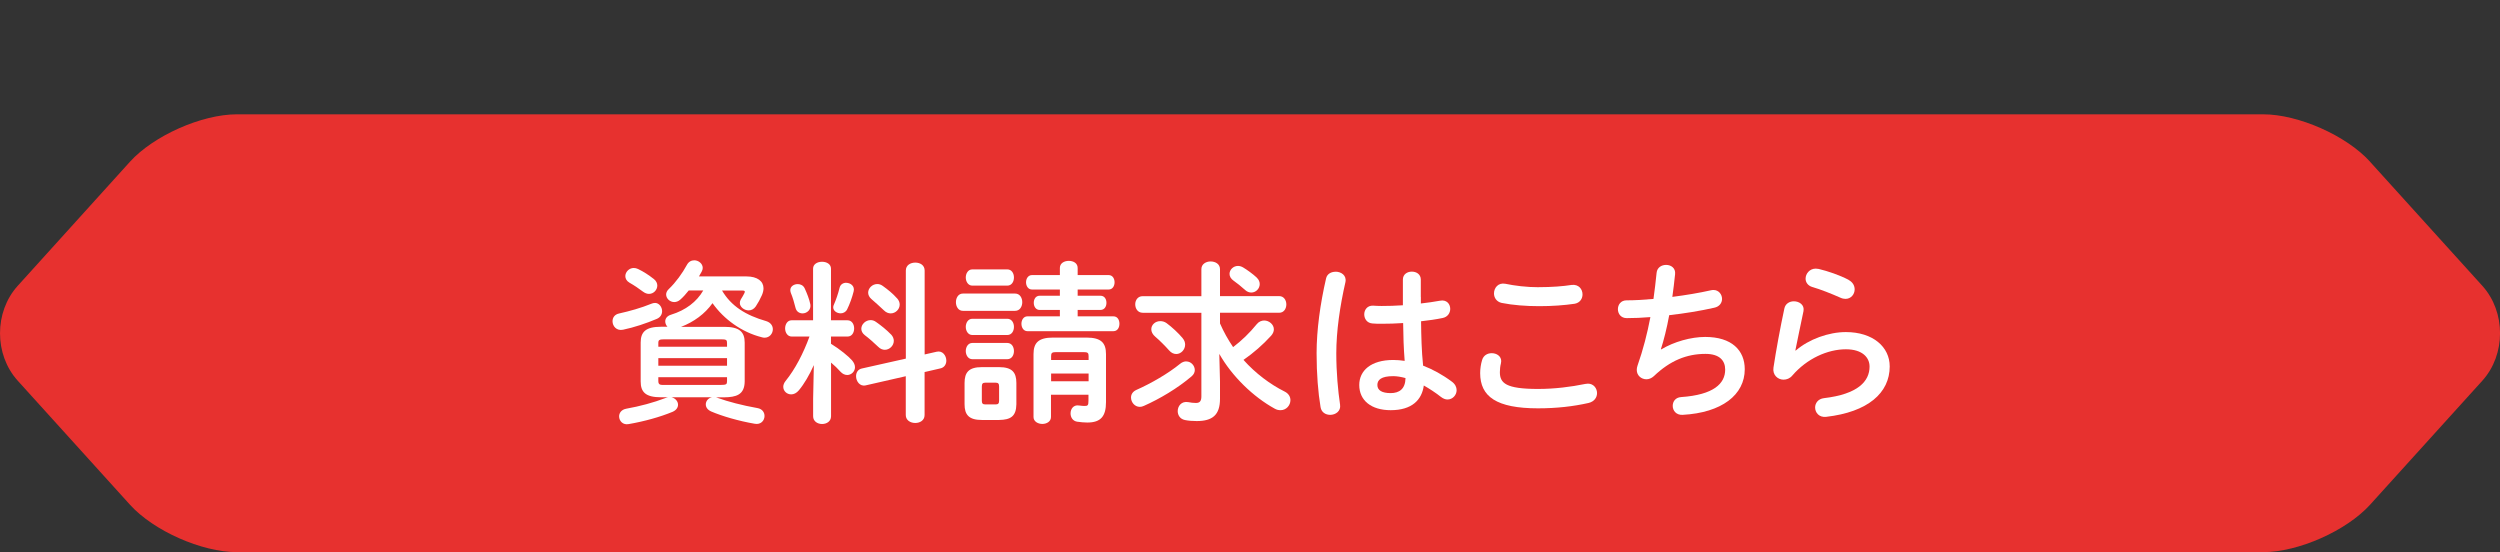
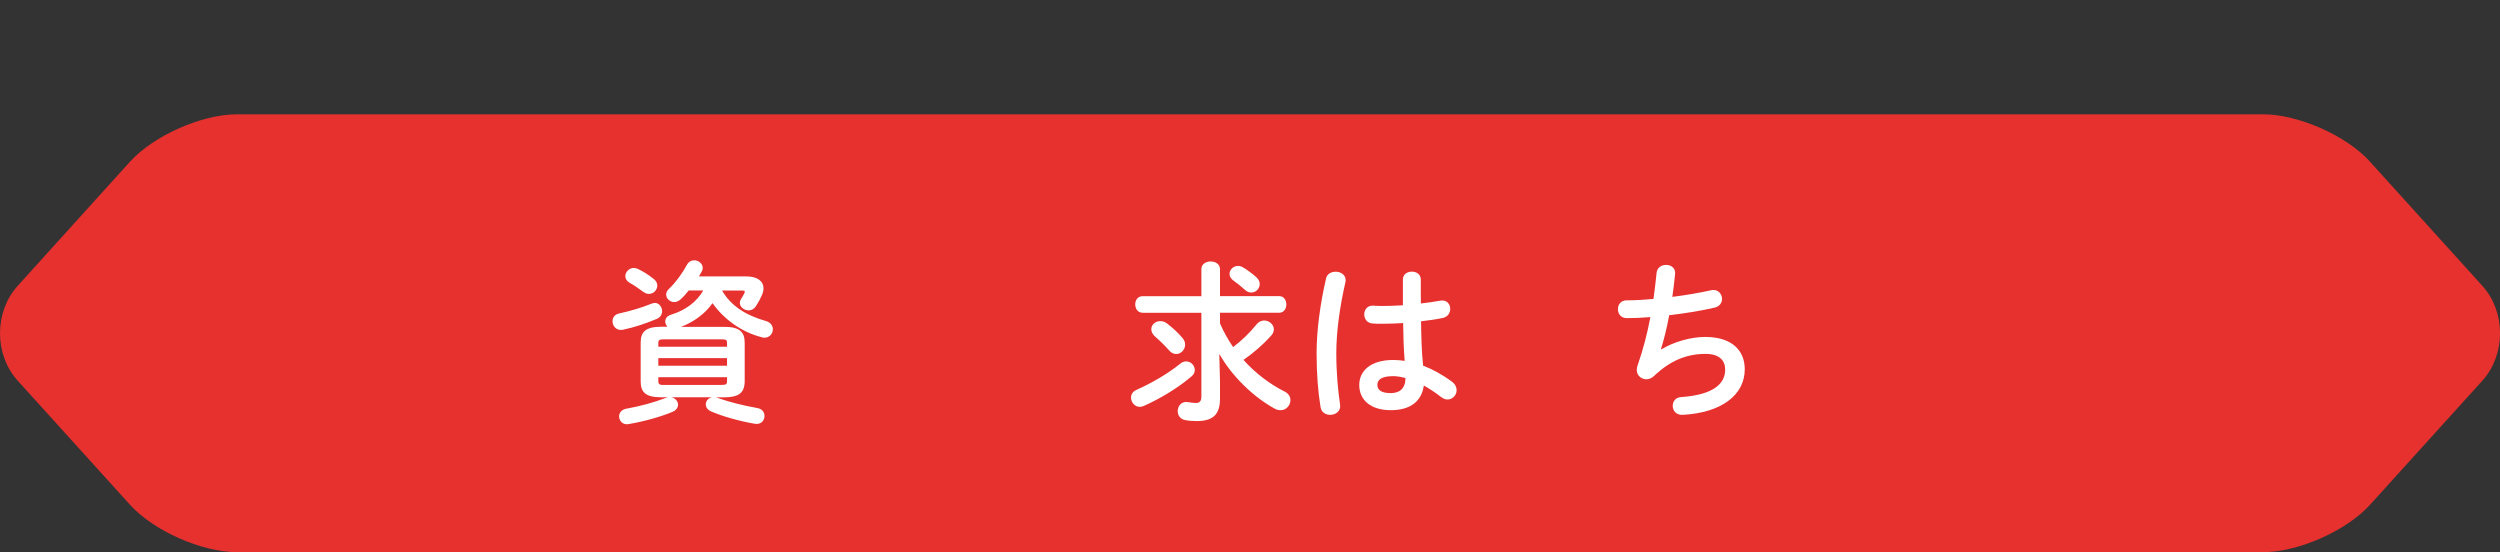
<svg xmlns="http://www.w3.org/2000/svg" viewBox="0 0 390.8 86.31">
  <rect x="0" y="0" width="390.8" height="86.31" fill="#333333" stroke="none" />
  <defs>
    <style>.cls-1{fill:#fff;}.cls-2{fill:#e7312f;}</style>
  </defs>
  <g id="_レイヤー_1">
    <path class="cls-2" d="m370.49,25.28c-3.69-4.08-11.21-7.41-16.71-7.41H37.03c-5.5,0-13.02,3.34-16.71,7.41L2.77,44.68c-3.69,4.08-3.69,10.75,0,14.83l17.55,19.39c3.69,4.08,11.21,7.41,16.71,7.41h316.75c5.5,0,13.02-3.34,16.71-7.41l17.55-19.39c3.69-4.08,3.69-10.75,0-14.83l-17.55-19.39h0Z" />
  </g>
  <g id="_レイヤー_2">
    <g>
      <path class="cls-1" d="m102.37,47.35c.67,0,1.13.65,1.13,1.3,0,.46-.24.94-.81,1.19-1.65.7-3.59,1.35-5.29,1.7-1.03.22-1.65-.57-1.65-1.32,0-.54.3-1.05,1-1.21,1.7-.38,3.43-.86,5.1-1.54.19-.08.35-.11.51-.11Zm9.53,14.76c.13.03.24.05.35.11,1.48.54,3.81,1.16,6.15,1.57.76.13,1.11.67,1.11,1.24,0,.7-.57,1.4-1.54,1.21-2.51-.43-5.1-1.19-6.8-1.92-.59-.27-.84-.67-.84-1.11,0-.51.38-1,.97-1.11h-6.34c.62.14,1.03.65,1.03,1.16,0,.41-.24.84-.84,1.11-1.94.81-4.48,1.51-6.86,1.92-.94.19-1.51-.51-1.51-1.21,0-.51.35-1.05,1.11-1.19,2.13-.38,4.32-.97,6.07-1.65.13-.05.3-.11.46-.14h-1.11c-2.35,0-3.16-.78-3.16-2.46v-6.1c0-1.67.81-2.46,3.16-2.46h1.03c-.22-.22-.35-.54-.35-.84,0-.43.27-.86.92-1.05,2.27-.7,3.99-2,5.02-3.78h-2.27c-.43.54-.86,1.03-1.32,1.43-.3.27-.65.38-.94.38-.67,0-1.27-.54-1.27-1.19,0-.27.13-.59.43-.86,1.08-1.03,2.11-2.46,2.81-3.75.27-.51.7-.73,1.16-.73.65,0,1.32.51,1.32,1.19,0,.16-.05.38-.16.57-.14.24-.3.51-.43.76h7.42c1.73,0,2.67.76,2.67,1.86,0,.32-.08.67-.24,1.05-.3.67-.59,1.21-.97,1.78-.3.43-.7.62-1.11.62-.7,0-1.38-.54-1.38-1.16,0-.19.05-.38.16-.57.24-.38.38-.62.54-.94.05-.11.08-.19.08-.24,0-.13-.11-.19-.35-.19h-3.21c1.43,2.43,3.7,3.86,6.91,4.78.7.22,1.03.73,1.03,1.27,0,.65-.49,1.32-1.3,1.32-.14,0-.3-.03-.46-.08-3.08-.78-5.88-2.78-7.67-5.32-1.21,1.7-2.94,2.94-4.91,3.7h6.75c2.35,0,3.19.78,3.19,2.46v6.1c-.03,2.08-1.35,2.43-3.19,2.46h-1.32Zm-9.72-18.52c.41.32.57.7.57,1.05,0,.67-.57,1.3-1.3,1.3-.3,0-.62-.11-.94-.35-.65-.49-1.35-.97-2.11-1.4-.46-.27-.65-.65-.65-1.03,0-.62.57-1.27,1.32-1.27.22,0,.43.05.67.16.86.41,1.67.94,2.43,1.54Zm11.47,10.04c0-.49-.11-.59-.94-.59h-8.83c-.84,0-.97.11-.97.59v.57h10.74v-.57Zm-10.74,3.54h10.74v-1.19h-10.74v1.19Zm9.8,3c.84,0,.94-.11.94-.59v-.62h-10.74v.62c0,.65.43.59.97.59h8.83Z" />
-       <path class="cls-1" d="m127.21,57.09c-.67,1.51-1.51,2.94-2.32,3.91-.38.46-.81.65-1.21.65-.67,0-1.24-.51-1.24-1.19,0-.27.11-.59.35-.89,1.51-1.86,2.78-4.32,3.75-6.96h-2.78c-.67,0-1.03-.65-1.03-1.27s.35-1.27,1-1.27h3.37v-8.07c0-.73.7-1.08,1.4-1.08s1.4.35,1.4,1.08v8.07h2.59c.67,0,1.03.62,1.03,1.27s-.35,1.27-1.03,1.27h-2.59v1.13c1.4.86,2.75,1.97,3.29,2.59.32.38.46.73.46,1.08,0,.67-.57,1.21-1.21,1.21-.35,0-.73-.16-1.05-.51-.43-.49-.94-.97-1.48-1.43v8.39c0,.81-.7,1.21-1.4,1.21s-1.4-.41-1.4-1.21v-2.75l.11-5.24Zm-.54-9.53c.16.86-.54,1.43-1.21,1.43-.49,0-.97-.27-1.11-.89-.16-.67-.46-1.7-.73-2.32-.05-.16-.08-.3-.08-.43,0-.59.57-.94,1.16-.94.43,0,.86.19,1.08.65.35.76.73,1.7.89,2.51Zm5.61-3.35c.67,0,1.38.51,1.16,1.35-.22.89-.62,2.02-1.03,2.83-.22.41-.62.59-1,.59-.59,0-1.16-.38-1.16-.94,0-.14.03-.27.11-.43.32-.73.65-1.67.89-2.65.13-.51.57-.76,1.03-.76Zm14.14,10.77c.92-.22,1.51.62,1.51,1.4,0,.54-.3,1.08-.94,1.21l-2.46.57v6.72c0,.84-.73,1.24-1.46,1.24s-1.48-.41-1.48-1.24v-6.07l-6.26,1.43c-.92.22-1.51-.65-1.51-1.43,0-.54.27-1.08.92-1.21l6.86-1.54v-13.77c0-.84.73-1.24,1.48-1.24s1.46.4,1.46,1.24v13.12l1.89-.43Zm-7.13-2.7c.3.32.43.67.43,1,0,.76-.67,1.4-1.4,1.4-.35,0-.7-.13-1.03-.46-.62-.59-1.46-1.35-2.11-1.83-.38-.3-.54-.65-.54-1,0-.7.67-1.35,1.46-1.35.27,0,.57.08.86.3.81.57,1.59,1.19,2.32,1.94Zm.92-5.67c.3.32.43.67.43,1,0,.76-.67,1.38-1.4,1.38-.35,0-.73-.14-1.05-.46-.65-.62-1.38-1.27-1.97-1.78-.35-.3-.51-.67-.51-1,0-.7.65-1.35,1.43-1.35.27,0,.57.08.86.3.76.54,1.59,1.21,2.21,1.92Z" />
-       <path class="cls-1" d="m150.51,48.59c-.7,0-1.08-.67-1.08-1.35s.38-1.35,1.08-1.35h8.18c.73,0,1.11.67,1.11,1.35s-.38,1.35-1.11,1.35h-8.18Zm2.97,17.06c-2.02,0-2.7-.81-2.7-2.46v-3.32c0-1.67.67-2.48,2.7-2.48h2.7c2.02,0,2.7.81,2.7,2.48v3.32c-.03,1.89-.89,2.43-2.7,2.46h-2.7Zm-1.48-21c-.67,0-1.03-.65-1.03-1.27s.35-1.27,1.03-1.27h5.45c.7,0,1.05.62,1.05,1.27s-.35,1.27-1.05,1.27h-5.45Zm0,7.72c-.67,0-1.03-.65-1.03-1.27s.35-1.27,1.03-1.27h5.45c.7,0,1.05.62,1.05,1.27s-.35,1.27-1.05,1.27h-5.45Zm0,3.78c-.67,0-1.03-.65-1.03-1.27s.35-1.27,1.03-1.27h5.45c.7,0,1.05.62,1.05,1.27s-.35,1.27-1.05,1.27h-5.45Zm3.64,7.07c.4,0,.54-.16.54-.59v-2.19c0-.46-.13-.62-.54-.62h-1.62c-.4,0-.54.16-.54.62v2.19c0,.4.11.59.54.59h1.62Zm10.04-14.77h-3.16c-.62,0-.92-.57-.92-1.11,0-.57.3-1.11.92-1.11h3.16v-.97h-4.35c-.62,0-.94-.57-.94-1.13s.32-1.13.94-1.13h4.35v-1.11c0-.76.7-1.11,1.4-1.11s1.38.35,1.38,1.11v1.11h4.83c.65,0,.94.57.94,1.13s-.3,1.13-.94,1.13h-4.83v.97h3.56c.65,0,.94.54.94,1.11s-.3,1.11-.94,1.11h-3.56v1h5.59c.65,0,.94.57.94,1.16s-.3,1.16-.94,1.16h-13.44c-.62,0-.94-.59-.94-1.16s.32-1.16.94-1.16h5.07v-1Zm4.16,4.32c2.27,0,3.05.81,3.05,2.59v7.5c0,2.21-.81,3.19-2.92,3.19-.46,0-1.05-.05-1.59-.13-.7-.11-1.03-.7-1.03-1.3,0-.67.43-1.35,1.27-1.24.46.05.62.08.86.08.54,0,.67-.05.67-.81v-.94h-5.86v3.48c0,.7-.67,1.08-1.35,1.08s-1.38-.38-1.38-1.08v-9.83c0-1.78.78-2.59,3.05-2.59h5.21Zm-4.72,2.27c-.67,0-.81.13-.81.62v.62h5.86v-.62c0-.49-.13-.62-.81-.62h-4.24Zm5.05,3.35h-5.86v1.21h5.86v-1.21Z" />
      <path class="cls-1" d="m185.45,56.5c.73,0,1.32.65,1.32,1.35,0,.32-.14.67-.49.97-2.21,1.89-5.02,3.54-7.45,4.62-.22.11-.46.16-.65.16-.81,0-1.38-.73-1.38-1.46,0-.46.24-.92.84-1.19,2.32-1.03,4.97-2.56,6.83-4.08.32-.27.67-.38.97-.38Zm-6.83-7.61c-.76,0-1.16-.65-1.16-1.32,0-.62.38-1.27,1.16-1.27h9.18v-4.24c0-.78.73-1.19,1.43-1.19.76,0,1.48.4,1.48,1.21v4.21h9.26c.73,0,1.11.65,1.11,1.3s-.38,1.3-1.11,1.3h-9.26v1.67c.57,1.3,1.24,2.51,2.05,3.7,1.35-1.03,2.56-2.19,3.7-3.59.32-.4.76-.57,1.16-.57.76,0,1.51.62,1.51,1.38,0,.32-.13.67-.43,1-1.3,1.43-2.73,2.67-4.32,3.78,1.89,2.11,4.16,3.81,6.42,4.94.65.32.92.84.92,1.35,0,.81-.65,1.57-1.54,1.57-.3,0-.59-.05-.92-.24-3.35-1.84-6.67-5.05-8.66-8.56l.11,4.32v2.7c0,2.56-1.21,3.48-3.64,3.48-.7,0-1.3-.05-1.84-.16-.78-.16-1.13-.78-1.13-1.4,0-.78.59-1.59,1.65-1.4.4.08.78.13,1.19.13.57,0,.86-.24.86-1.03v-13.06h-9.18Zm6.26,3.99c.27.32.38.65.38,1,0,.78-.65,1.46-1.38,1.46-.38,0-.78-.16-1.13-.57-.59-.67-1.54-1.62-2.13-2.11-.46-.38-.65-.81-.65-1.19,0-.7.62-1.27,1.4-1.27.32,0,.68.08,1,.32.78.57,1.84,1.54,2.51,2.35Zm11.58-9.47c.32.3.46.65.46,1,0,.7-.59,1.32-1.32,1.32-.3,0-.65-.11-.94-.38-.7-.62-1.3-1.11-1.81-1.46-.46-.32-.65-.7-.65-1.08,0-.65.59-1.24,1.32-1.24.27,0,.54.08.81.24.59.35,1.54,1.03,2.13,1.59Z" />
      <path class="cls-1" d="m208.78,42.47c.86,0,1.75.57,1.54,1.62-.86,3.75-1.43,7.69-1.43,11.15,0,3,.27,5.86.59,8.02.16,1-.7,1.59-1.54,1.59-.7,0-1.38-.38-1.51-1.21-.38-2.24-.62-5.18-.62-8.42,0-3.62.57-7.75,1.48-11.69.16-.73.81-1.05,1.49-1.05Zm13.33,3.94v1.03c1.05-.11,2.05-.27,2.97-.43,1.05-.22,1.62.51,1.62,1.27,0,.62-.38,1.27-1.19,1.43-1.05.22-2.21.38-3.37.51.03,2.32.08,4.64.32,6.94,1.49.57,3.02,1.4,4.51,2.51.51.38.73.86.73,1.32,0,.76-.62,1.46-1.43,1.46-.32,0-.67-.13-1.03-.41-.89-.7-1.81-1.29-2.67-1.78-.3,2.24-1.84,3.86-5.18,3.86-3.02,0-4.91-1.51-4.91-3.94,0-2.24,1.81-3.91,5.32-3.91.57,0,1.16.05,1.78.14-.16-1.97-.22-3.94-.24-5.91-1.16.08-2.29.11-3.35.11-.54,0-1.03,0-1.49-.05-.84-.08-1.24-.76-1.24-1.43s.46-1.4,1.4-1.35c.41.03.84.05,1.32.05,1.05,0,2.16-.03,3.32-.11v-4.02c0-.84.7-1.24,1.4-1.24s1.4.4,1.4,1.24v2.73Zm-2.4,12.69c-.7-.19-1.35-.3-1.92-.3-1.89,0-2.48.59-2.48,1.38,0,.84.73,1.27,2.08,1.27s2.29-.65,2.32-2.35Z" />
-       <path class="cls-1" d="m231.38,58.31c0-.65.11-1.4.3-2.02.22-.76.86-1.08,1.51-1.08.76,0,1.48.46,1.48,1.24,0,.11-.03.24-.05.38-.11.4-.16.94-.16,1.35,0,1.7.92,2.62,5.96,2.62,2.62,0,5.13-.32,7.37-.78.16-.03.3-.05.43-.05.89,0,1.43.73,1.43,1.48,0,.65-.4,1.32-1.32,1.54-2.38.54-4.99.84-7.91.84-6.5,0-9.04-1.84-9.04-5.51Zm9.2-13.42c1.97,0,3.78-.14,5.1-.35,1.11-.13,1.7.67,1.7,1.48,0,.65-.38,1.3-1.21,1.46-1.62.24-3.51.38-5.56.38s-4.16-.16-5.88-.51c-.81-.19-1.19-.84-1.19-1.48,0-.86.65-1.73,1.78-1.51,1.43.3,3.27.54,5.26.54Z" />
      <path class="cls-1" d="m259.7,54.61c1.97-1.19,4.64-1.94,6.86-1.94,4.13,0,6.18,2.08,6.18,5.05,0,4-3.59,6.8-9.72,7.13-1,.05-1.54-.67-1.54-1.4,0-.67.41-1.32,1.32-1.38,5.08-.35,6.88-2.11,6.88-4.29,0-1.4-.86-2.46-3.08-2.46-2.94,0-5.53,1.05-8.07,3.48-.35.32-.76.49-1.16.49-.78,0-1.51-.57-1.51-1.46,0-.22.03-.41.11-.65.89-2.54,1.54-5.07,2.02-7.61-1.32.11-2.56.16-3.7.16-.92,0-1.38-.7-1.38-1.4s.46-1.38,1.35-1.38c1.24,0,2.67-.08,4.21-.22.19-1.35.35-2.7.49-4.08.08-.84.78-1.24,1.49-1.24.76,0,1.51.49,1.4,1.46-.13,1.24-.27,2.43-.43,3.54,2.11-.27,4.21-.62,6.02-1.03.13-.03.27-.05.4-.05.84,0,1.35.7,1.35,1.4,0,.59-.38,1.21-1.24,1.38-2.16.49-4.62.89-7.02,1.16-.38,2.08-.84,3.89-1.3,5.32l.05.03Z" />
-       <path class="cls-1" d="m280.71,54.8c2.05-1.78,5.16-2.89,7.83-2.89,4.24,0,6.86,2.32,6.86,5.37,0,4.16-3.43,7.13-9.93,7.88-1.11.13-1.73-.67-1.73-1.46,0-.67.46-1.35,1.38-1.46,5.29-.62,7.13-2.62,7.13-4.94,0-1.4-1.11-2.7-3.7-2.7-2.86,0-6.1,1.46-8.37,4.1-.38.46-.89.65-1.38.65-.89,0-1.75-.73-1.57-1.89.4-2.65,1.03-6.1,1.7-9.23.16-.78.84-1.13,1.48-1.13.86,0,1.7.57,1.51,1.54-.51,2.51-.97,4.56-1.27,6.13l.05.03Zm8.26-11.04c.67.35.95.92.95,1.48,0,.76-.57,1.48-1.43,1.48-.24,0-.51-.05-.81-.19-1.4-.62-3.1-1.3-4.4-1.67-.7-.22-1.03-.76-1.03-1.3,0-.76.62-1.57,1.59-1.57.13,0,.3.03.46.05,1.46.35,3.27.97,4.67,1.7Z" />
    </g>
  </g>
</svg>